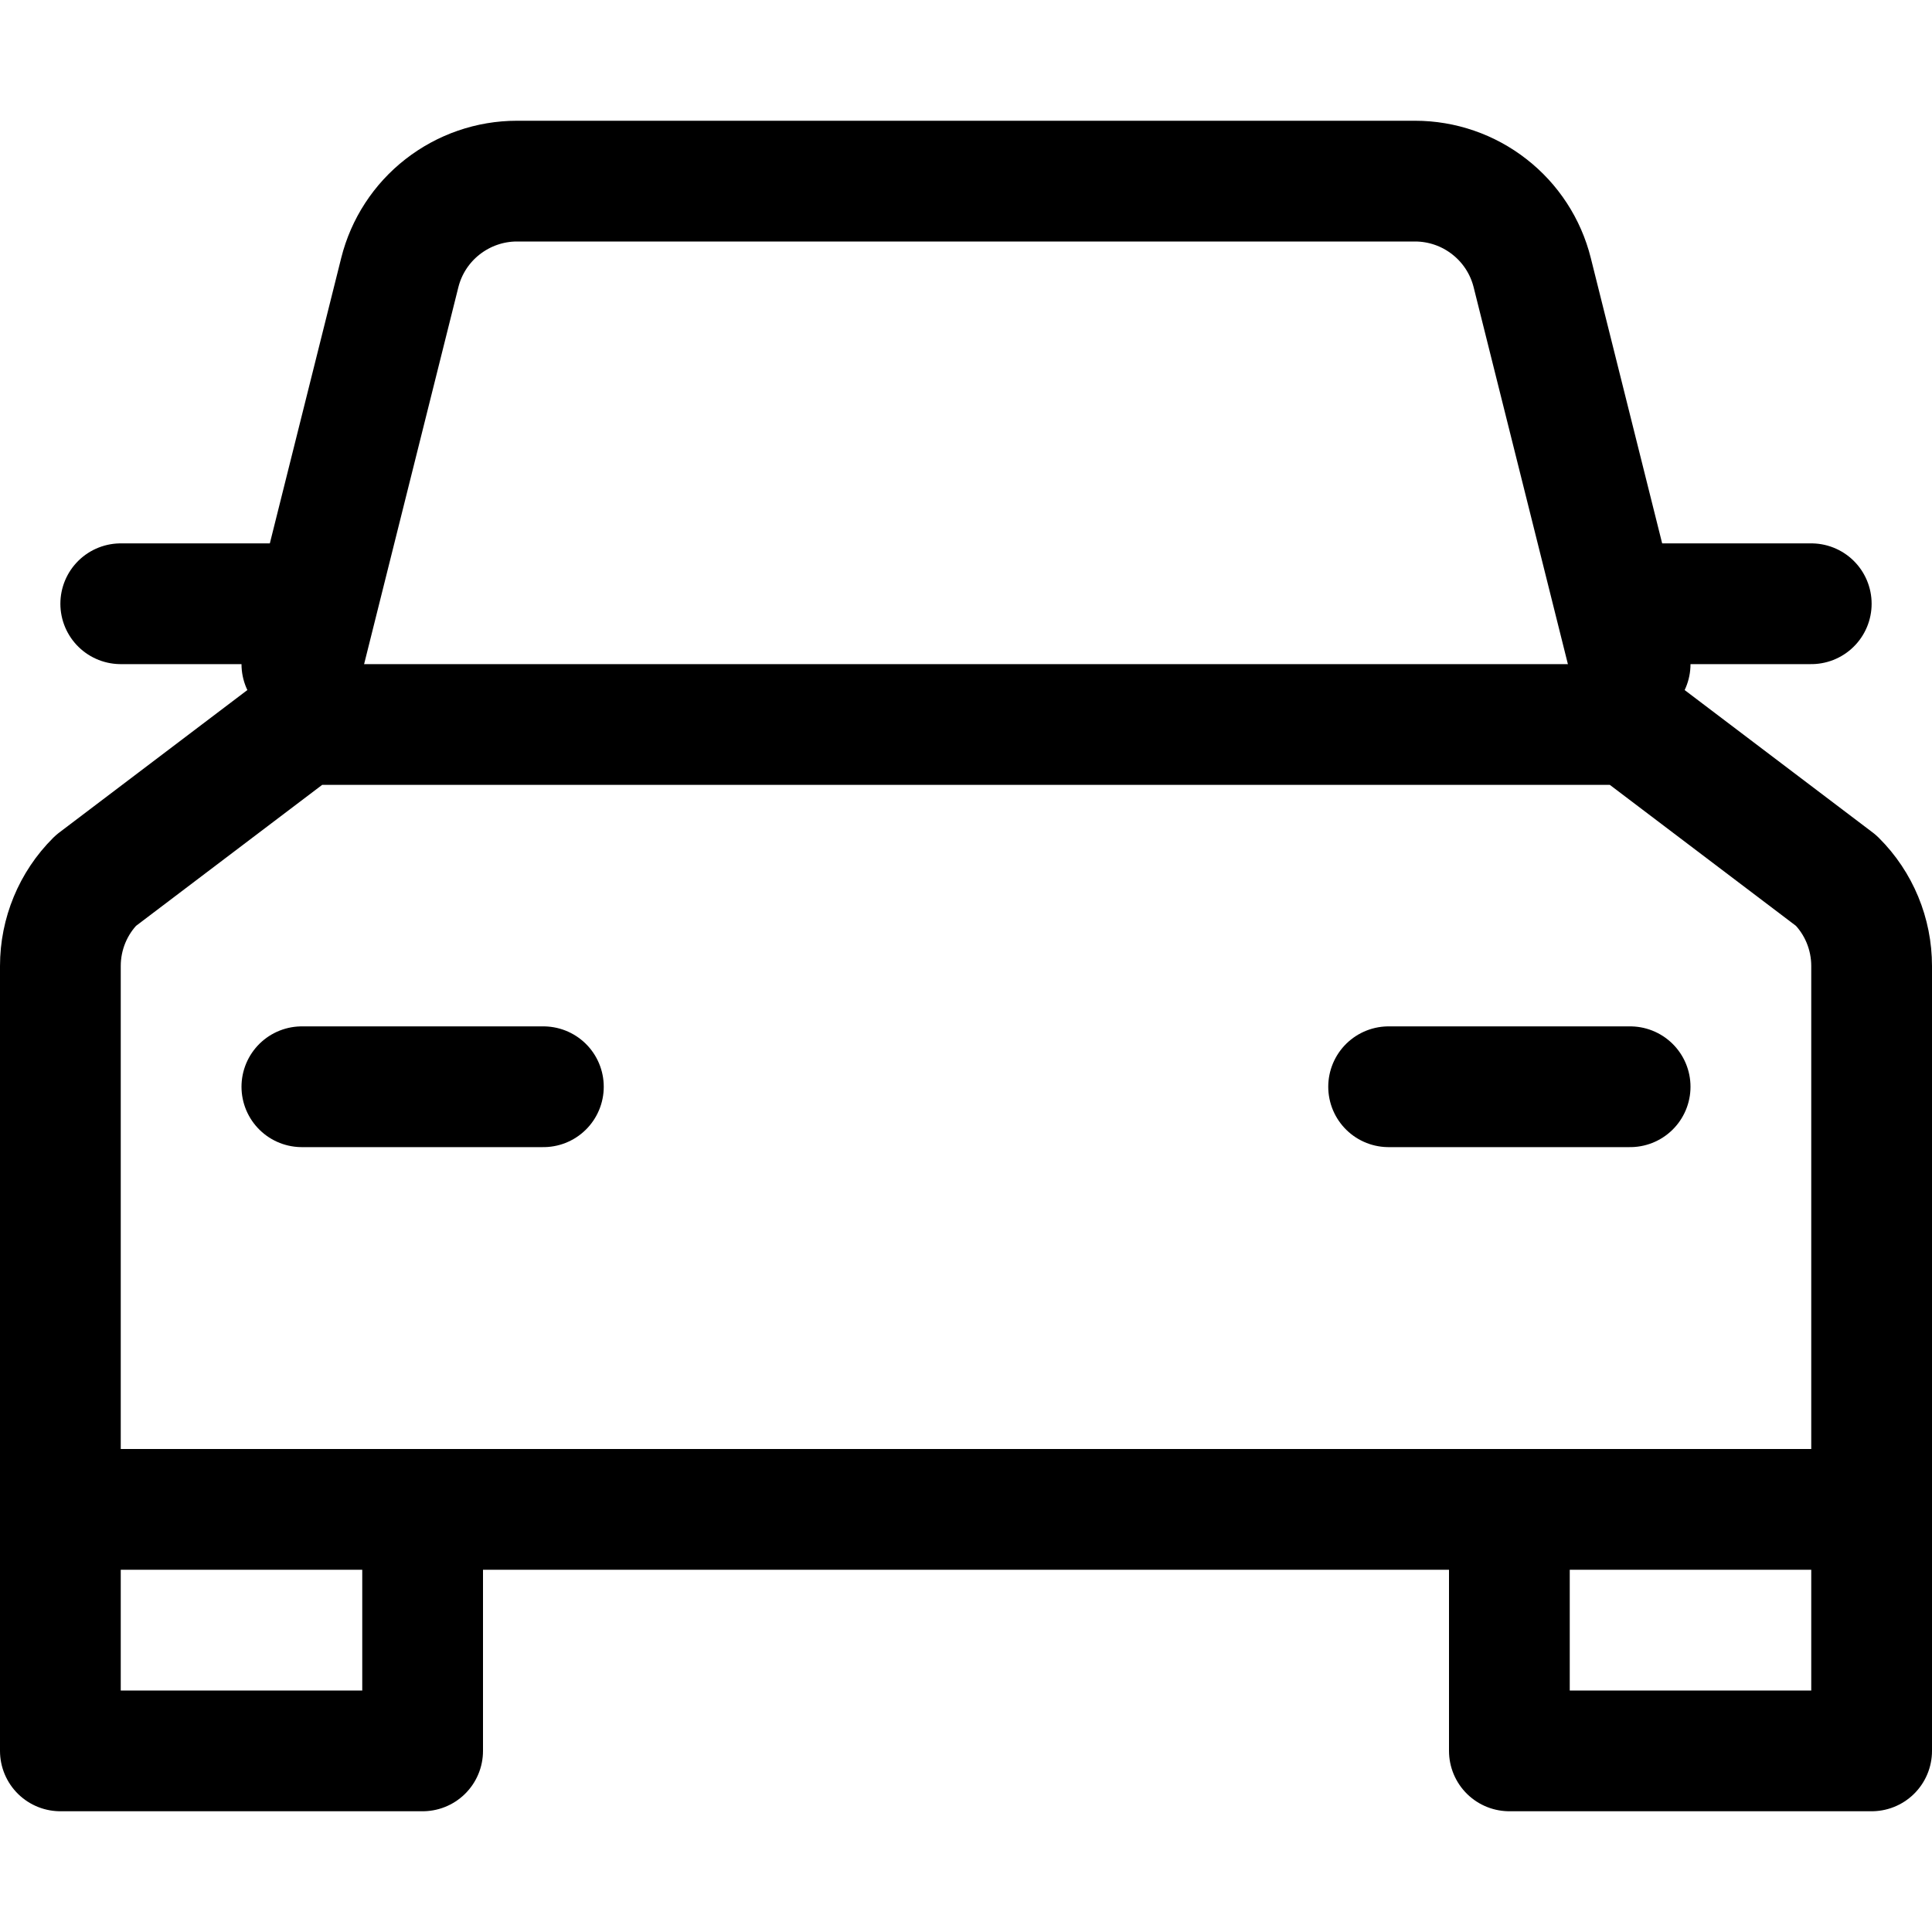
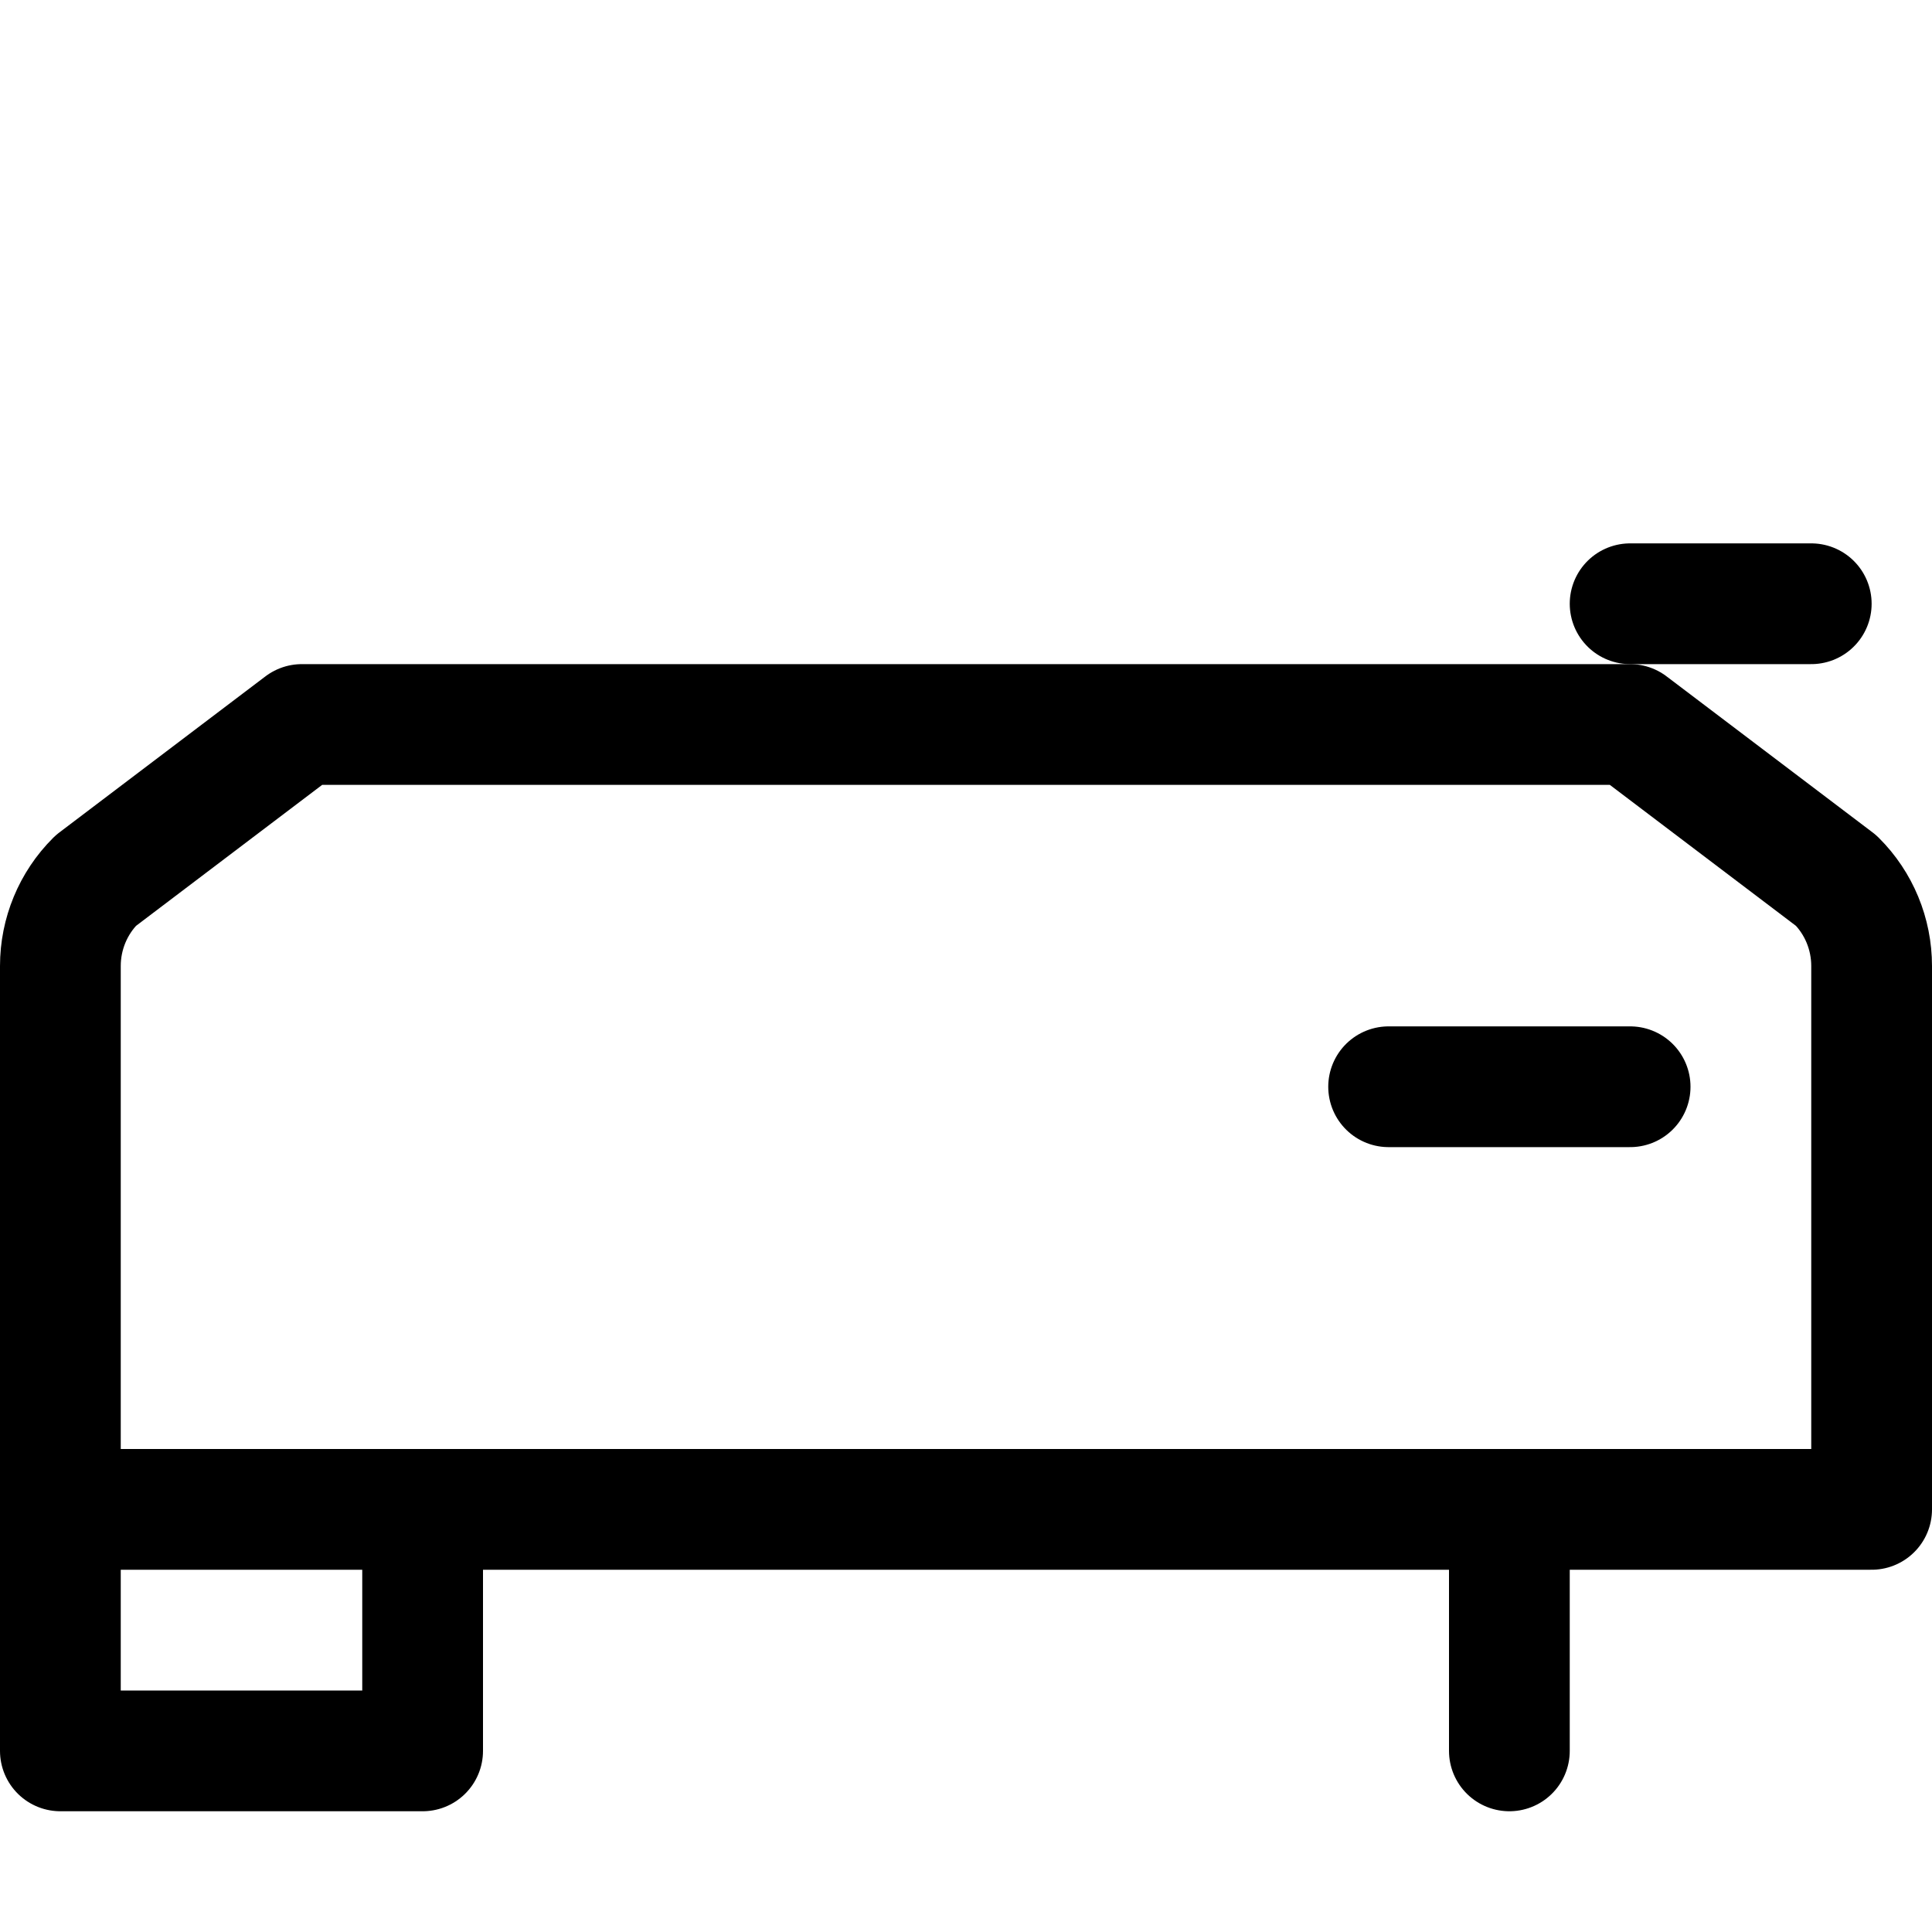
<svg xmlns="http://www.w3.org/2000/svg" fill="none" viewBox="0 0 16 16" height="16" width="16">
  <path stroke-linejoin="round" stroke-linecap="round" stroke="black" d="M3.5 12.5V14.5H0.5V12.5" />
-   <path stroke-linejoin="round" stroke-linecap="round" stroke="black" d="M2.5 9H4.5" />
-   <path stroke-linejoin="round" stroke-linecap="round" stroke="black" d="M1 5H2.5" />
  <path stroke-linejoin="round" stroke-linecap="round" stroke="black" d="M13.5 5H15" />
-   <path stroke-linejoin="round" stroke-linecap="round" stroke="black" d="M13.5 5.5L12.689 2.257C12.635 2.041 12.51 1.849 12.334 1.712C12.159 1.575 11.942 1.5 11.719 1.5H4.281C4.058 1.5 3.842 1.575 3.666 1.712C3.49 1.849 3.365 2.041 3.311 2.257L2.5 5.5" />
-   <path stroke-linejoin="round" stroke-linecap="round" stroke="black" d="M12.5 12.5V14.5H15.5V12.5" />
+   <path stroke-linejoin="round" stroke-linecap="round" stroke="black" d="M12.5 12.5V14.5V12.5" />
  <path stroke-linejoin="round" stroke-linecap="round" stroke="black" d="M8 12.5H15.5V8C15.5 7.735 15.395 7.48 15.207 7.293L13.5 6H2.5L0.793 7.293C0.605 7.48 0.5 7.735 0.5 8L0.5 12.5H8Z" />
  <path stroke-linejoin="round" stroke-linecap="round" stroke="black" d="M13.5 9H11.5" />
</svg>